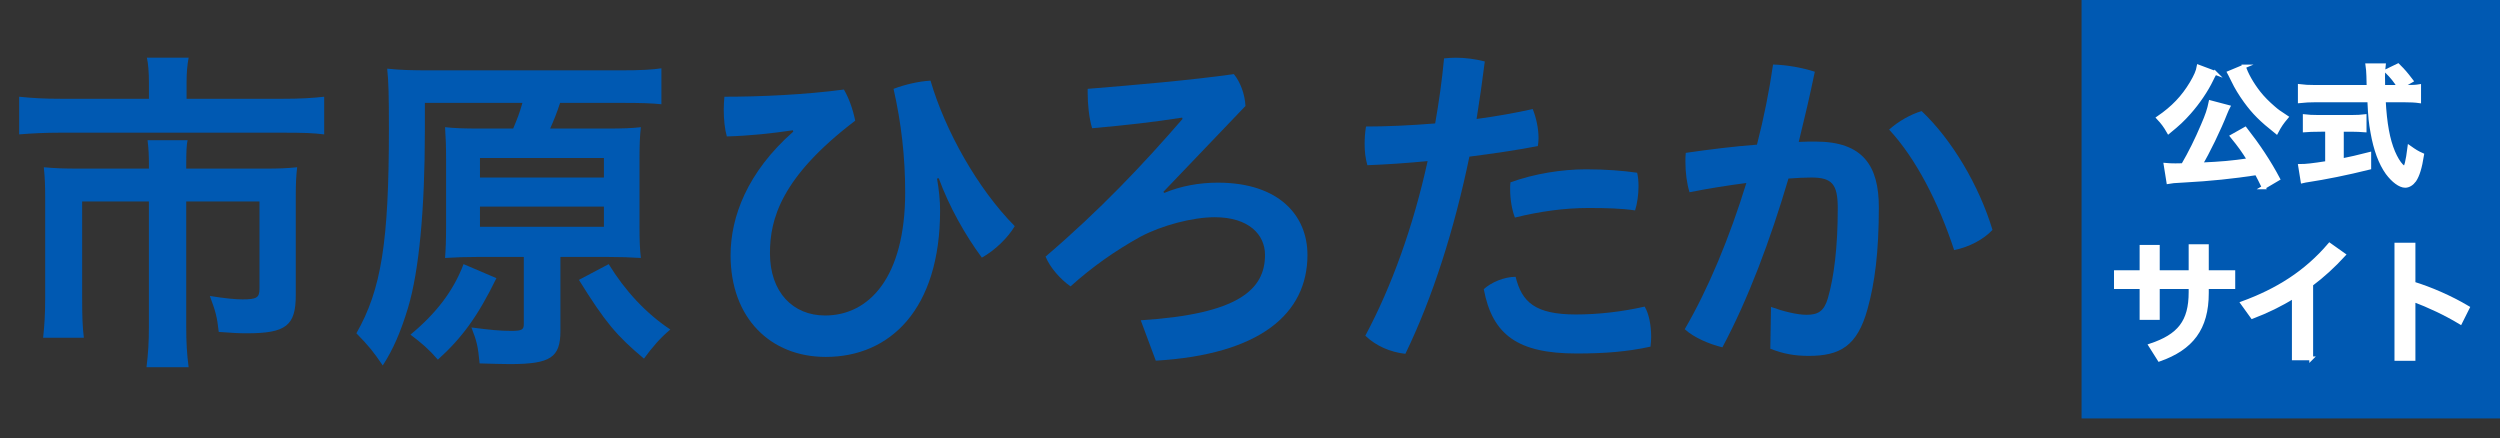
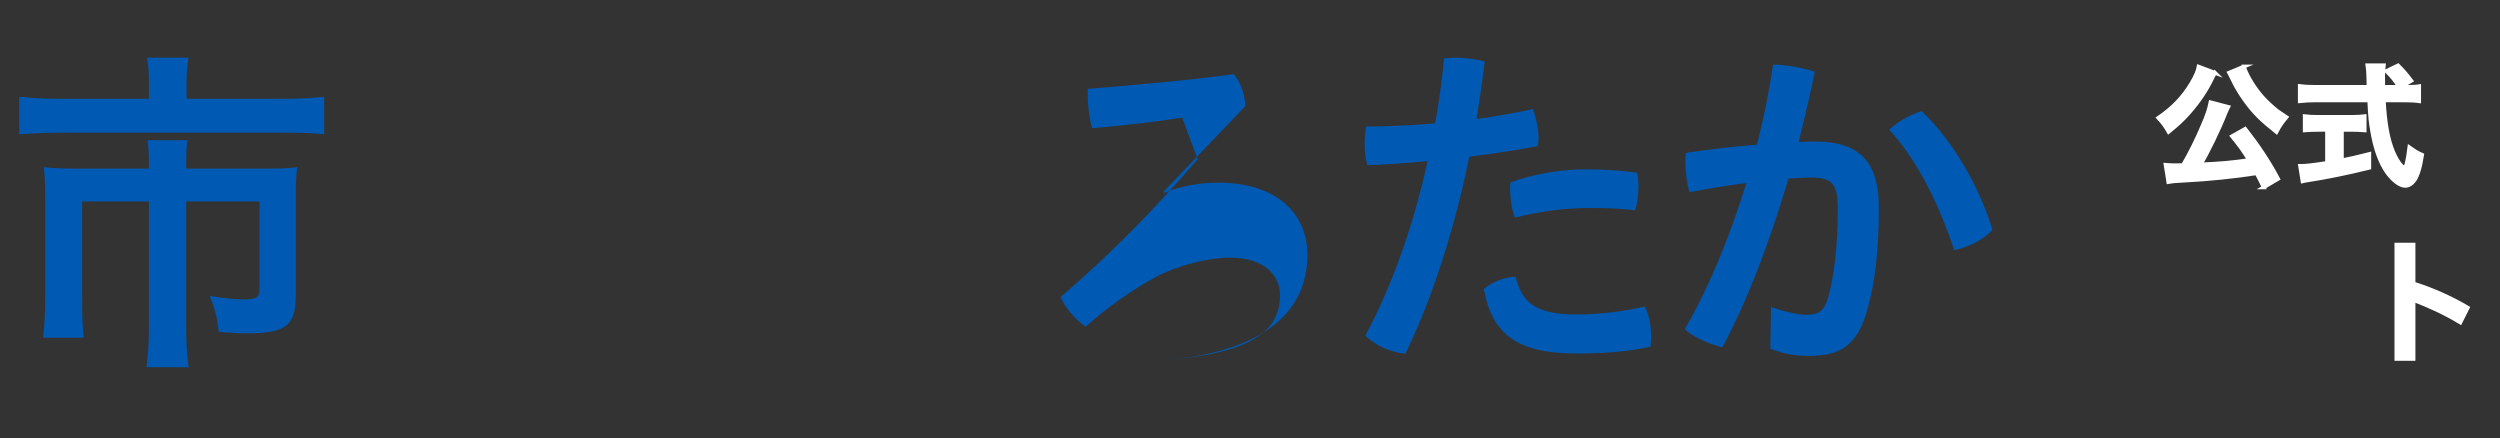
<svg xmlns="http://www.w3.org/2000/svg" id="_レイヤー_2" data-name="レイヤー 2" viewBox="0 0 328.605 57.623">
  <rect x="0" y="0" width="328.605" height="57.623" fill="#333333" stroke="none" />
  <defs>
    <style>
      .cls-1 {
        fill: #0059b2;
      }

      .cls-2 {
        fill: #fff;
        stroke: #fff;
        stroke-miterlimit: 10;
        stroke-width: .5px;
      }
    </style>
  </defs>
  <g id="_テキスト" data-name="テキスト">
    <g>
      <g>
        <path class="cls-1" d="m19.574,10.824c0-1.26-.09-2.52-.27-3.24h5.489c-.18.945-.27,2.025-.27,3.195v2.205h12.509c2.431,0,3.96-.09,5.58-.27v4.95c-1.44-.18-2.7-.225-5.444-.225H7.965c-2.07,0-3.78.09-5.445.225v-4.95c1.71.18,3.285.27,5.535.27h11.52v-2.16Zm0,10.8c0-1.125-.045-2.205-.18-3.195h5.265c-.135.495-.18,1.62-.18,3.195v.54h10.259c1.98,0,3.016-.045,4.32-.18-.135,1.17-.181,2.205-.181,3.78v13.05c0,4.004-1.305,4.995-6.435,4.995-1.034,0-1.89-.045-3.689-.18-.225-2.025-.405-2.655-1.17-4.725,1.979.315,3.375.45,4.274.45,1.891,0,2.25-.225,2.25-1.395v-11.475h-9.629v16.424c0,2.115.09,3.6.314,5.354h-5.535c.226-1.8.315-3.33.315-5.354v-16.424h-8.774v12.689c0,2.43.045,3.735.225,5.22h-5.354c.18-1.665.27-3.15.27-5.175v-13.455c0-1.35-.045-2.475-.18-3.78,1.395.135,2.655.18,4.545.18h9.27v-.54Z" />
-         <path class="cls-1" d="m67.454,16.898c.54-1.305.81-1.935,1.215-3.375h-12.824v3.6c0,10.44-.766,18.495-2.205,23.309-.945,3.15-1.979,5.535-3.33,7.605-1.26-1.845-1.755-2.475-3.465-4.23,3.285-5.76,4.275-12.015,4.275-26.864,0-4.41-.045-6.21-.226-7.92,1.62.18,3.285.225,5.625.225h25.019c2.61,0,4.275-.09,5.4-.27v4.725c-1.26-.135-2.655-.18-5.13-.18h-8.189c-.405,1.26-.766,2.16-1.306,3.375h7.425c2.115,0,3.33-.045,4.5-.18-.135,1.17-.18,2.385-.18,4.275v8.685c0,1.98.045,3.06.18,4.23-1.395-.09-2.79-.135-4.41-.135h-6.164v9.72c0,3.51-1.306,4.365-6.66,4.365-1.17,0-2.069-.045-3.96-.09-.225-2.295-.359-2.88-1.08-4.725,2.431.315,3.735.45,5.221.45,1.35,0,1.664-.135,1.664-.855v-8.865h-5.939c-1.575,0-3.06.045-4.41.135.091-1.17.136-2.43.136-4.365v-8.415c0-2.025-.045-3.015-.136-4.41,1.216.135,2.565.18,4.41.18h4.545Zm-2.205,19.665c-2.43,4.995-4.545,7.875-7.694,10.709-1.215-1.395-2.115-2.16-3.6-3.285,3.419-2.835,5.669-5.805,6.975-9.27l4.319,1.845Zm-2.16-13.229h16.29v-2.565h-16.29v2.565Zm0,6.479h16.29v-2.655h-16.29v2.655Zm16.92,4.905c2.16,3.51,4.859,6.435,8.1,8.595-1.305,1.08-2.385,2.34-3.465,3.825-3.6-3.015-5.085-4.77-8.55-10.35l3.915-2.07Z" />
-         <path class="cls-1" d="m104.22,17.124c-2.745.405-5.58.72-8.685.81-.271-.945-.405-2.25-.405-3.51,0-.63.045-1.215.09-1.71,4.77,0,10.619-.27,15.704-.945.63,1.08,1.17,2.52,1.485,4.095-9.765,7.425-11.205,12.959-11.205,17.414,0,5.13,3.016,8.19,7.245,8.19,5.805,0,10.529-5.04,10.529-16.199,0-4.545-.495-9.045-1.529-13.59,1.529-.585,3.329-.99,4.859-1.08,1.935,6.615,6.21,14.219,11.069,19.124-.854,1.485-2.609,3.195-4.319,4.14-2.205-2.97-4.32-6.75-5.67-10.439l-.225.045c.27,1.53.404,2.97.404,4.185,0,13.049-6.614,19.259-15.029,19.259-7.244,0-12.51-5.085-12.51-13.365,0-4.995,2.16-10.89,8.235-16.244l-.045-.18Z" />
-         <path class="cls-1" d="m155.384,15.459c-3.734.585-7.244.99-11.834,1.395-.405-1.35-.585-3.104-.585-4.68v-.495c6.074-.495,13.454-1.125,19.214-1.935.855,1.035,1.44,2.61,1.53,4.185l-10.8,11.294.135.135c2.115-.9,4.59-1.35,7.02-1.35,8.1,0,11.79,4.365,11.79,9.495,0,7.785-6.3,13.095-19.935,13.904l-1.979-5.31c12.869-.81,16.334-4.05,16.334-8.595,0-2.655-2.114-4.95-6.614-4.95-2.925,0-6.975,1.08-9.765,2.565-3.33,1.845-6.39,4.005-9.18,6.525-1.351-.945-2.7-2.475-3.285-3.915,7.109-6.075,12.779-12.06,17.999-18.089l-.045-.18Z" />
+         <path class="cls-1" d="m155.384,15.459c-3.734.585-7.244.99-11.834,1.395-.405-1.35-.585-3.104-.585-4.68v-.495c6.074-.495,13.454-1.125,19.214-1.935.855,1.035,1.44,2.61,1.53,4.185l-10.8,11.294.135.135c2.115-.9,4.59-1.35,7.02-1.35,8.1,0,11.79,4.365,11.79,9.495,0,7.785-6.3,13.095-19.935,13.904c12.869-.81,16.334-4.05,16.334-8.595,0-2.655-2.114-4.95-6.614-4.95-2.925,0-6.975,1.08-9.765,2.565-3.33,1.845-6.39,4.005-9.18,6.525-1.351-.945-2.7-2.475-3.285-3.915,7.109-6.075,12.779-12.06,17.999-18.089l-.045-.18Z" />
        <path class="cls-1" d="m189.81,7.674c.495-.045.99-.09,1.529-.09,1.261,0,2.61.18,3.825.495-.314,2.52-.675,5.04-1.08,7.56,2.655-.36,5.175-.81,7.38-1.305.45,1.125.765,2.52.765,3.825,0,.36-.045.72-.09,1.035-2.745.54-5.85.99-8.999,1.395-1.98,9.54-4.815,18.495-8.415,25.919-1.979-.225-3.87-1.035-5.265-2.385,3.465-6.479,6.3-14.354,8.189-22.949-2.79.27-5.489.45-7.92.54-.27-.945-.359-1.845-.359-2.79,0-.72.045-1.485.18-2.295,2.61,0,5.805-.135,9.09-.405.495-2.79.899-5.67,1.17-8.55Zm27.224,36.629c0,.405-.045.855-.09,1.26-3.104.675-6.03.9-9.72.9-7.694,0-11.069-2.43-12.194-8.459.99-.9,2.7-1.62,4.185-1.62.811,3.285,2.521,4.95,7.92,4.95,2.97,0,6.074-.36,9.045-1.035.585.99.854,2.52.854,4.005Zm-8.55-22.049c2.565,0,4.815.18,6.705.45.135.54.18,1.17.18,1.8,0,1.125-.18,2.295-.45,3.15-1.89-.27-3.824-.315-6.164-.315-3.105,0-6.39.45-9.63,1.26-.405-1.035-.63-2.43-.63-3.735,0-.315,0-.585.045-.9,3.104-1.125,6.75-1.71,9.944-1.71Z" />
        <path class="cls-1" d="m232.784,40.343c1.62.585,3.42,1.035,4.68,1.035,1.53,0,2.295-.495,2.79-2.16.811-2.79,1.305-6.705,1.305-11.834,0-3.15-.72-4.05-3.465-4.05-.854,0-1.845.045-3.015.135-2.385,8.1-5.31,15.884-8.685,22.184-1.665-.405-3.734-1.26-4.949-2.385,3.104-5.31,5.895-12.06,8.1-19.214-2.431.315-4.995.72-7.47,1.215-.36-1.17-.54-2.565-.54-4.005,0-.36,0-.765.045-1.17,3.104-.45,6.345-.855,9.359-1.08.9-3.51,1.62-7.065,2.115-10.53,1.8.045,3.824.405,5.489.945-.63,3.06-1.35,6.12-2.114,9.225.81-.045,1.529-.045,2.204-.045,6.255,0,8.325,3.195,8.325,8.64,0,5.895-.54,9.99-1.485,13.365-1.35,4.905-3.645,6.165-7.739,6.165-1.8,0-3.375-.27-5.04-.945l.09-5.49Zm19.8-25.739c4.005,3.78,7.56,9.81,9.314,15.614-1.17,1.26-3.061,2.25-5.04,2.655-2.024-6.165-4.995-12.015-8.55-15.839,1.26-1.125,2.88-2.025,4.275-2.43Z" />
      </g>
      <g>
-         <rect class="cls-1" x="273.605" width="55" height="55" />
        <g>
          <g>
            <path class="cls-2" d="m291.153,9.571q-.054.108-.144.252c-.018.036-.054.108-.108.198q-.09.162-.216.432c-.666,1.405-1.782,3.043-2.935,4.339-.846.955-1.422,1.495-2.701,2.539-.45-.792-.792-1.243-1.35-1.837,1.944-1.332,3.259-2.719,4.357-4.555.558-.937.828-1.566.936-2.179l2.161.811Zm6.392,15.052c-.468-.954-.612-1.26-.937-1.854-3.043.468-6.14.792-9.543.972-1.386.072-1.53.09-2.052.18l-.36-2.25c.396.036.792.054,1.296.054.396,0,.486,0,.99-.018.937-1.603,1.819-3.385,2.593-5.221.594-1.351.829-2.089,1.026-3.043l2.323.612c-.108.198-.162.342-.342.756-.828,2.125-2.395,5.348-3.295,6.806,2.773-.126,4.033-.234,6.392-.576-.81-1.296-1.242-1.891-2.25-3.133l1.729-.973c1.729,2.215,3.151,4.357,4.321,6.572l-1.891,1.116Zm-2.593-15.881c.252.918,1.062,2.341,1.962,3.475.54.684,1.17,1.314,1.945,1.98.45.396.684.559,1.674,1.207-.576.684-.882,1.116-1.314,1.945-2.017-1.603-2.953-2.539-4.069-4.069-.648-.9-1.206-1.801-1.62-2.683-.036-.072-.108-.198-.198-.396q-.054-.108-.18-.36-.072-.162-.144-.288l1.945-.811Z" />
            <path class="cls-2" d="m316.266,11.425c.828,0,1.278-.018,1.71-.09v1.963c-.486-.072-1.188-.108-2.053-.108h-2.593c.162,3.079.558,5.186,1.242,6.806.342.792.703,1.387,1.062,1.765.162.162.342.306.396.306.216,0,.432-.846.666-2.701.738.522,1.026.702,1.674.99-.27,1.71-.576,2.683-1.008,3.331-.342.468-.774.738-1.224.738-.666,0-1.567-.666-2.341-1.71-.9-1.26-1.566-3.043-1.962-5.312-.252-1.44-.288-1.747-.415-4.213h-7.076c-.756,0-1.387.036-2.053.108v-1.981c.54.072,1.206.108,2.053.108h6.986q-.036-.918-.036-1.458c-.018-.45-.054-1.062-.108-1.387h2.143c-.054.432-.09.937-.09,1.458,0,.288.018.811.018,1.387h2.088c-.486-.792-.882-1.296-1.674-2.089l1.53-.738c.774.774.972,1.008,1.747,2.017l-1.422.811h.738Zm-11.56,5.636c-.648,0-1.26.036-1.765.072v-1.854c.432.054,1.026.09,1.819.09h4.267c.774,0,1.351-.036,1.783-.09v1.854c-.504-.036-1.099-.072-1.765-.072h-1.225v4.015c1.225-.252,1.909-.396,3.601-.829v1.801c-2.971.738-5.762,1.296-8.12,1.656-.162.018-.342.054-.648.126l-.324-2.017c.756,0,1.584-.09,3.547-.396v-4.357h-1.17Z" />
          </g>
          <g>
-             <path class="cls-2" d="m283.629,41.791h-2.143v-4.051h-3.367v-1.963h3.367v-3.331h2.143v3.331h4.303v-3.421h2.143v3.421h3.476v1.963h-3.476v.774c0,4.664-2.017,7.256-6.247,8.75l-1.171-1.854c3.781-1.26,5.275-3.115,5.275-7.004v-.666h-4.303v4.051Z" />
-             <path class="cls-2" d="m303.791,47.103h-2.287v-8.138c-1.729,1.081-3.564,1.962-5.455,2.683l-1.297-1.8c4.574-1.675,8.337-4.015,11.452-7.67l1.854,1.314c-1.333,1.458-2.755,2.755-4.268,3.889v9.723Z" />
            <path class="cls-2" d="m317.236,37.272c2.215.684,4.789,1.782,7.13,3.169l-.972,1.944c-1.963-1.188-4.214-2.232-6.158-2.953v7.742h-2.251v-15.017h2.251v5.114Z" />
          </g>
        </g>
      </g>
    </g>
  </g>
</svg>